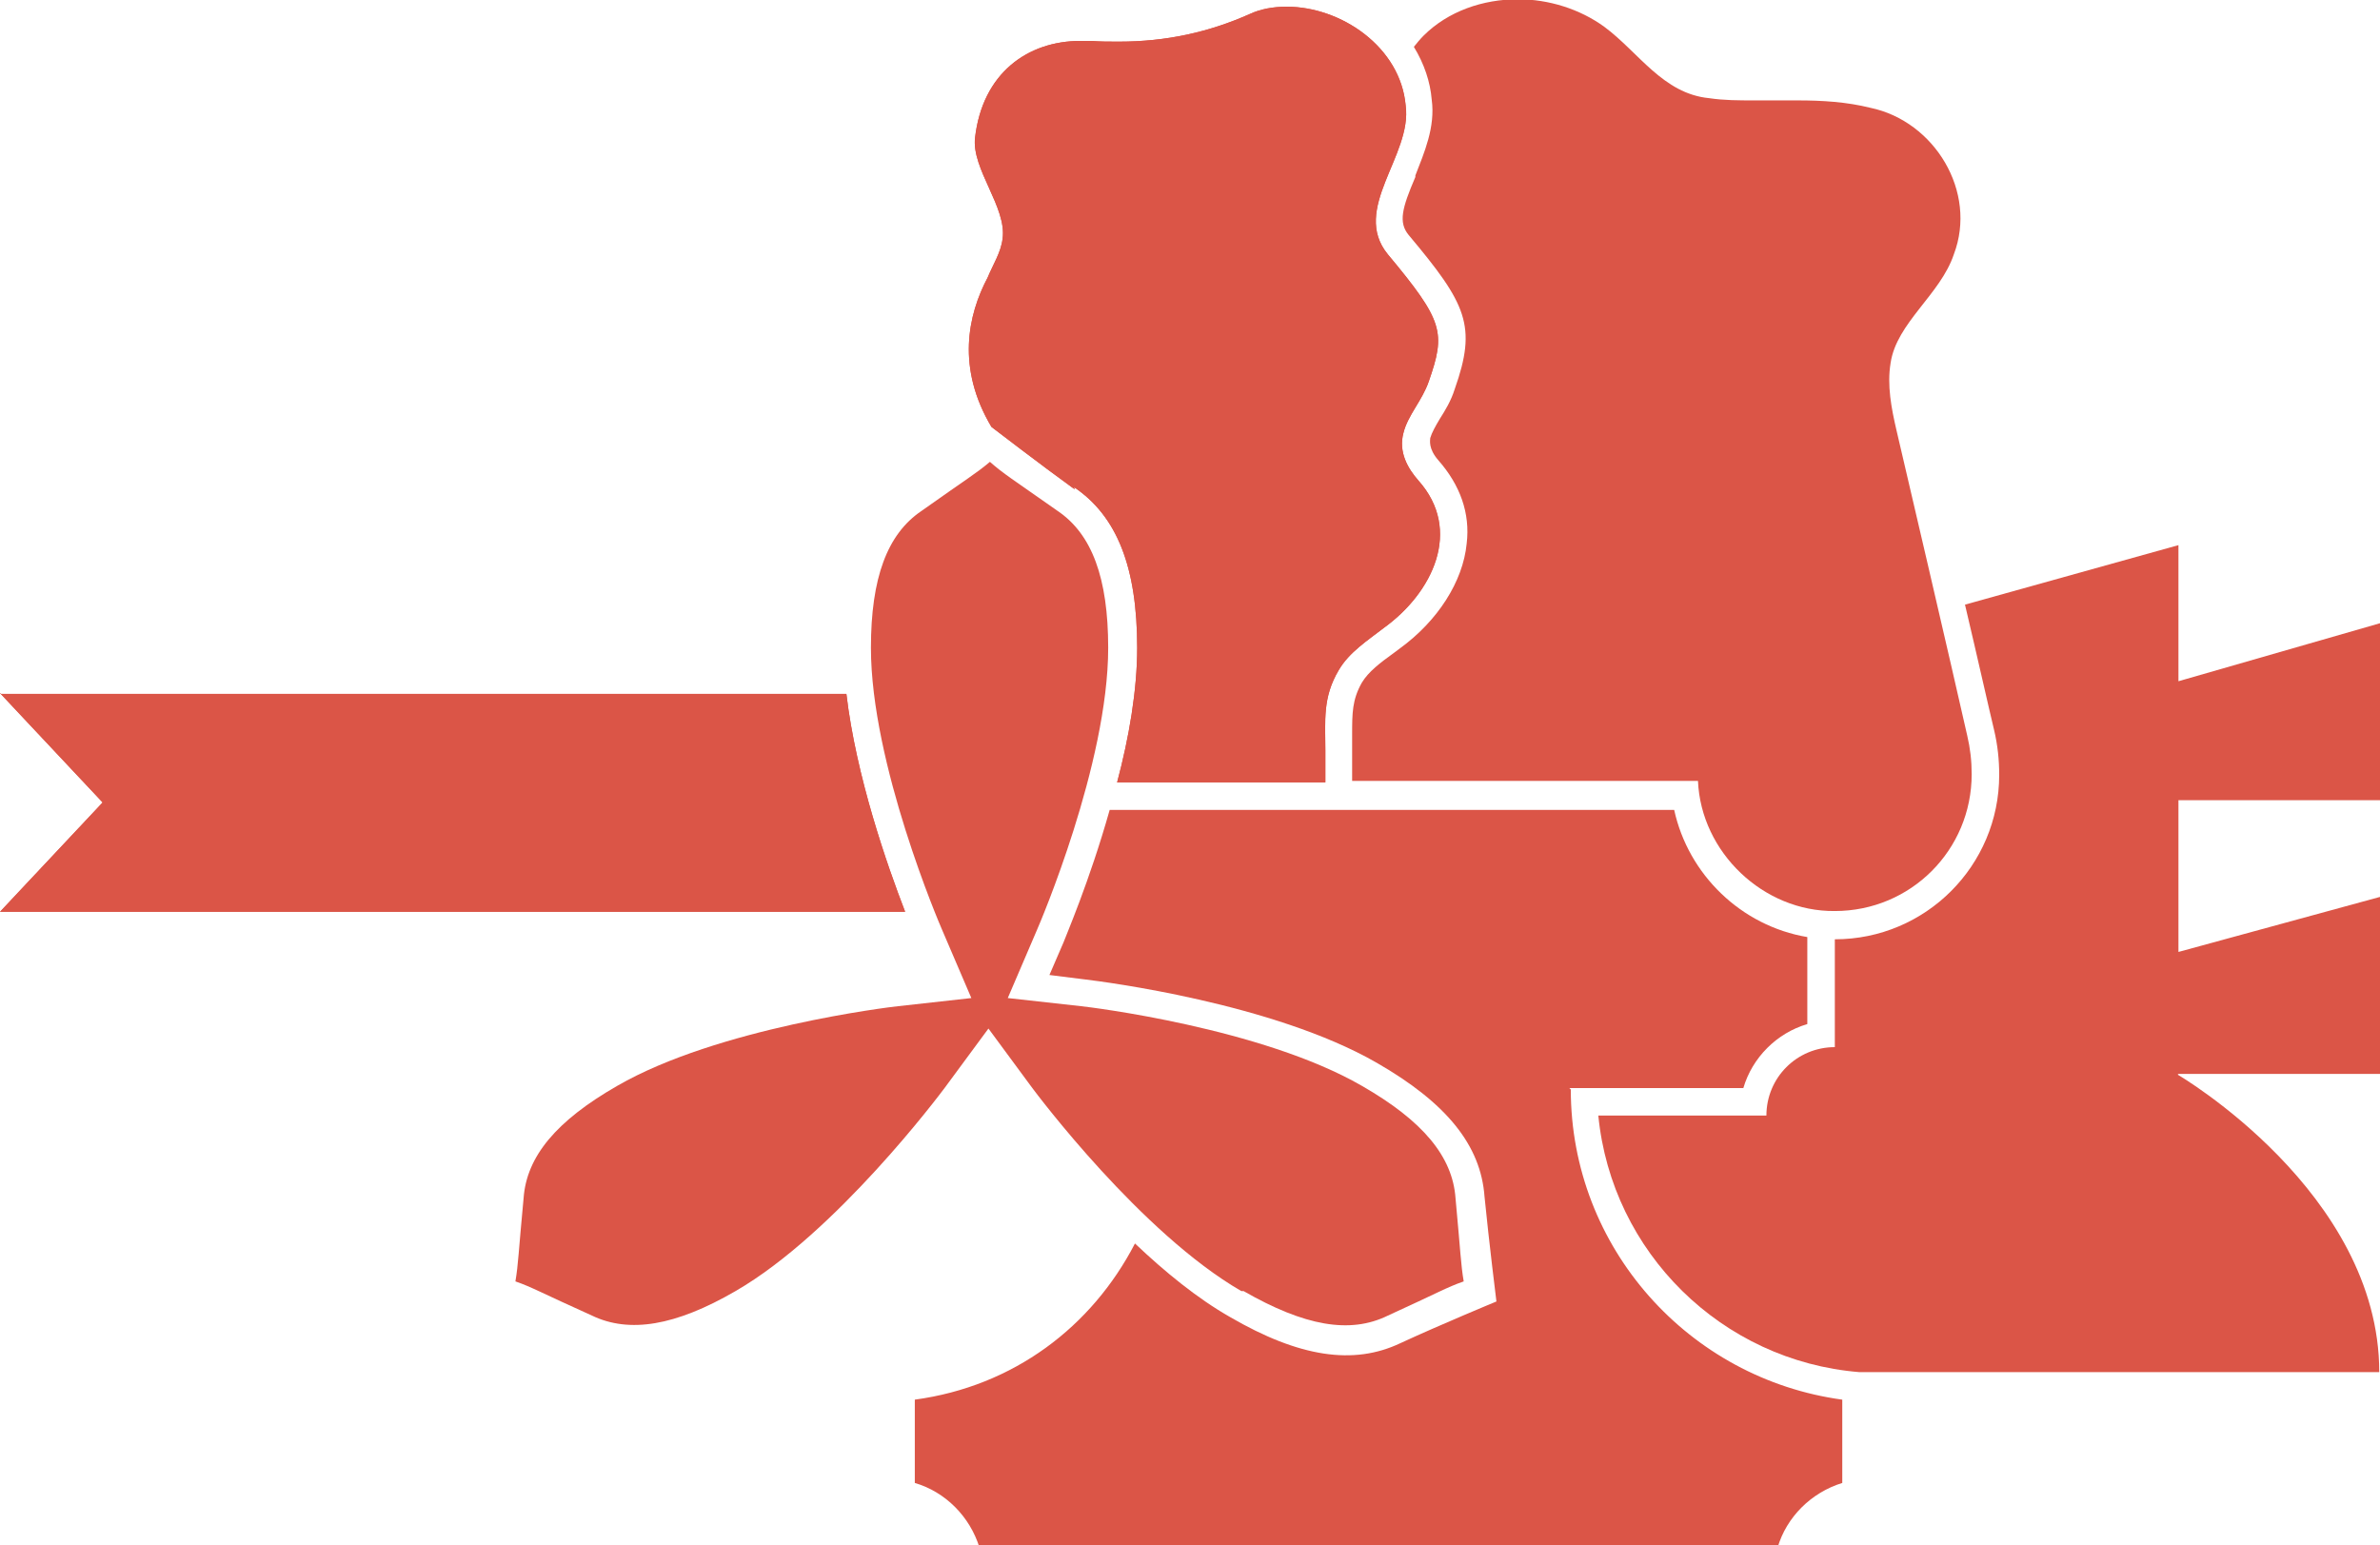
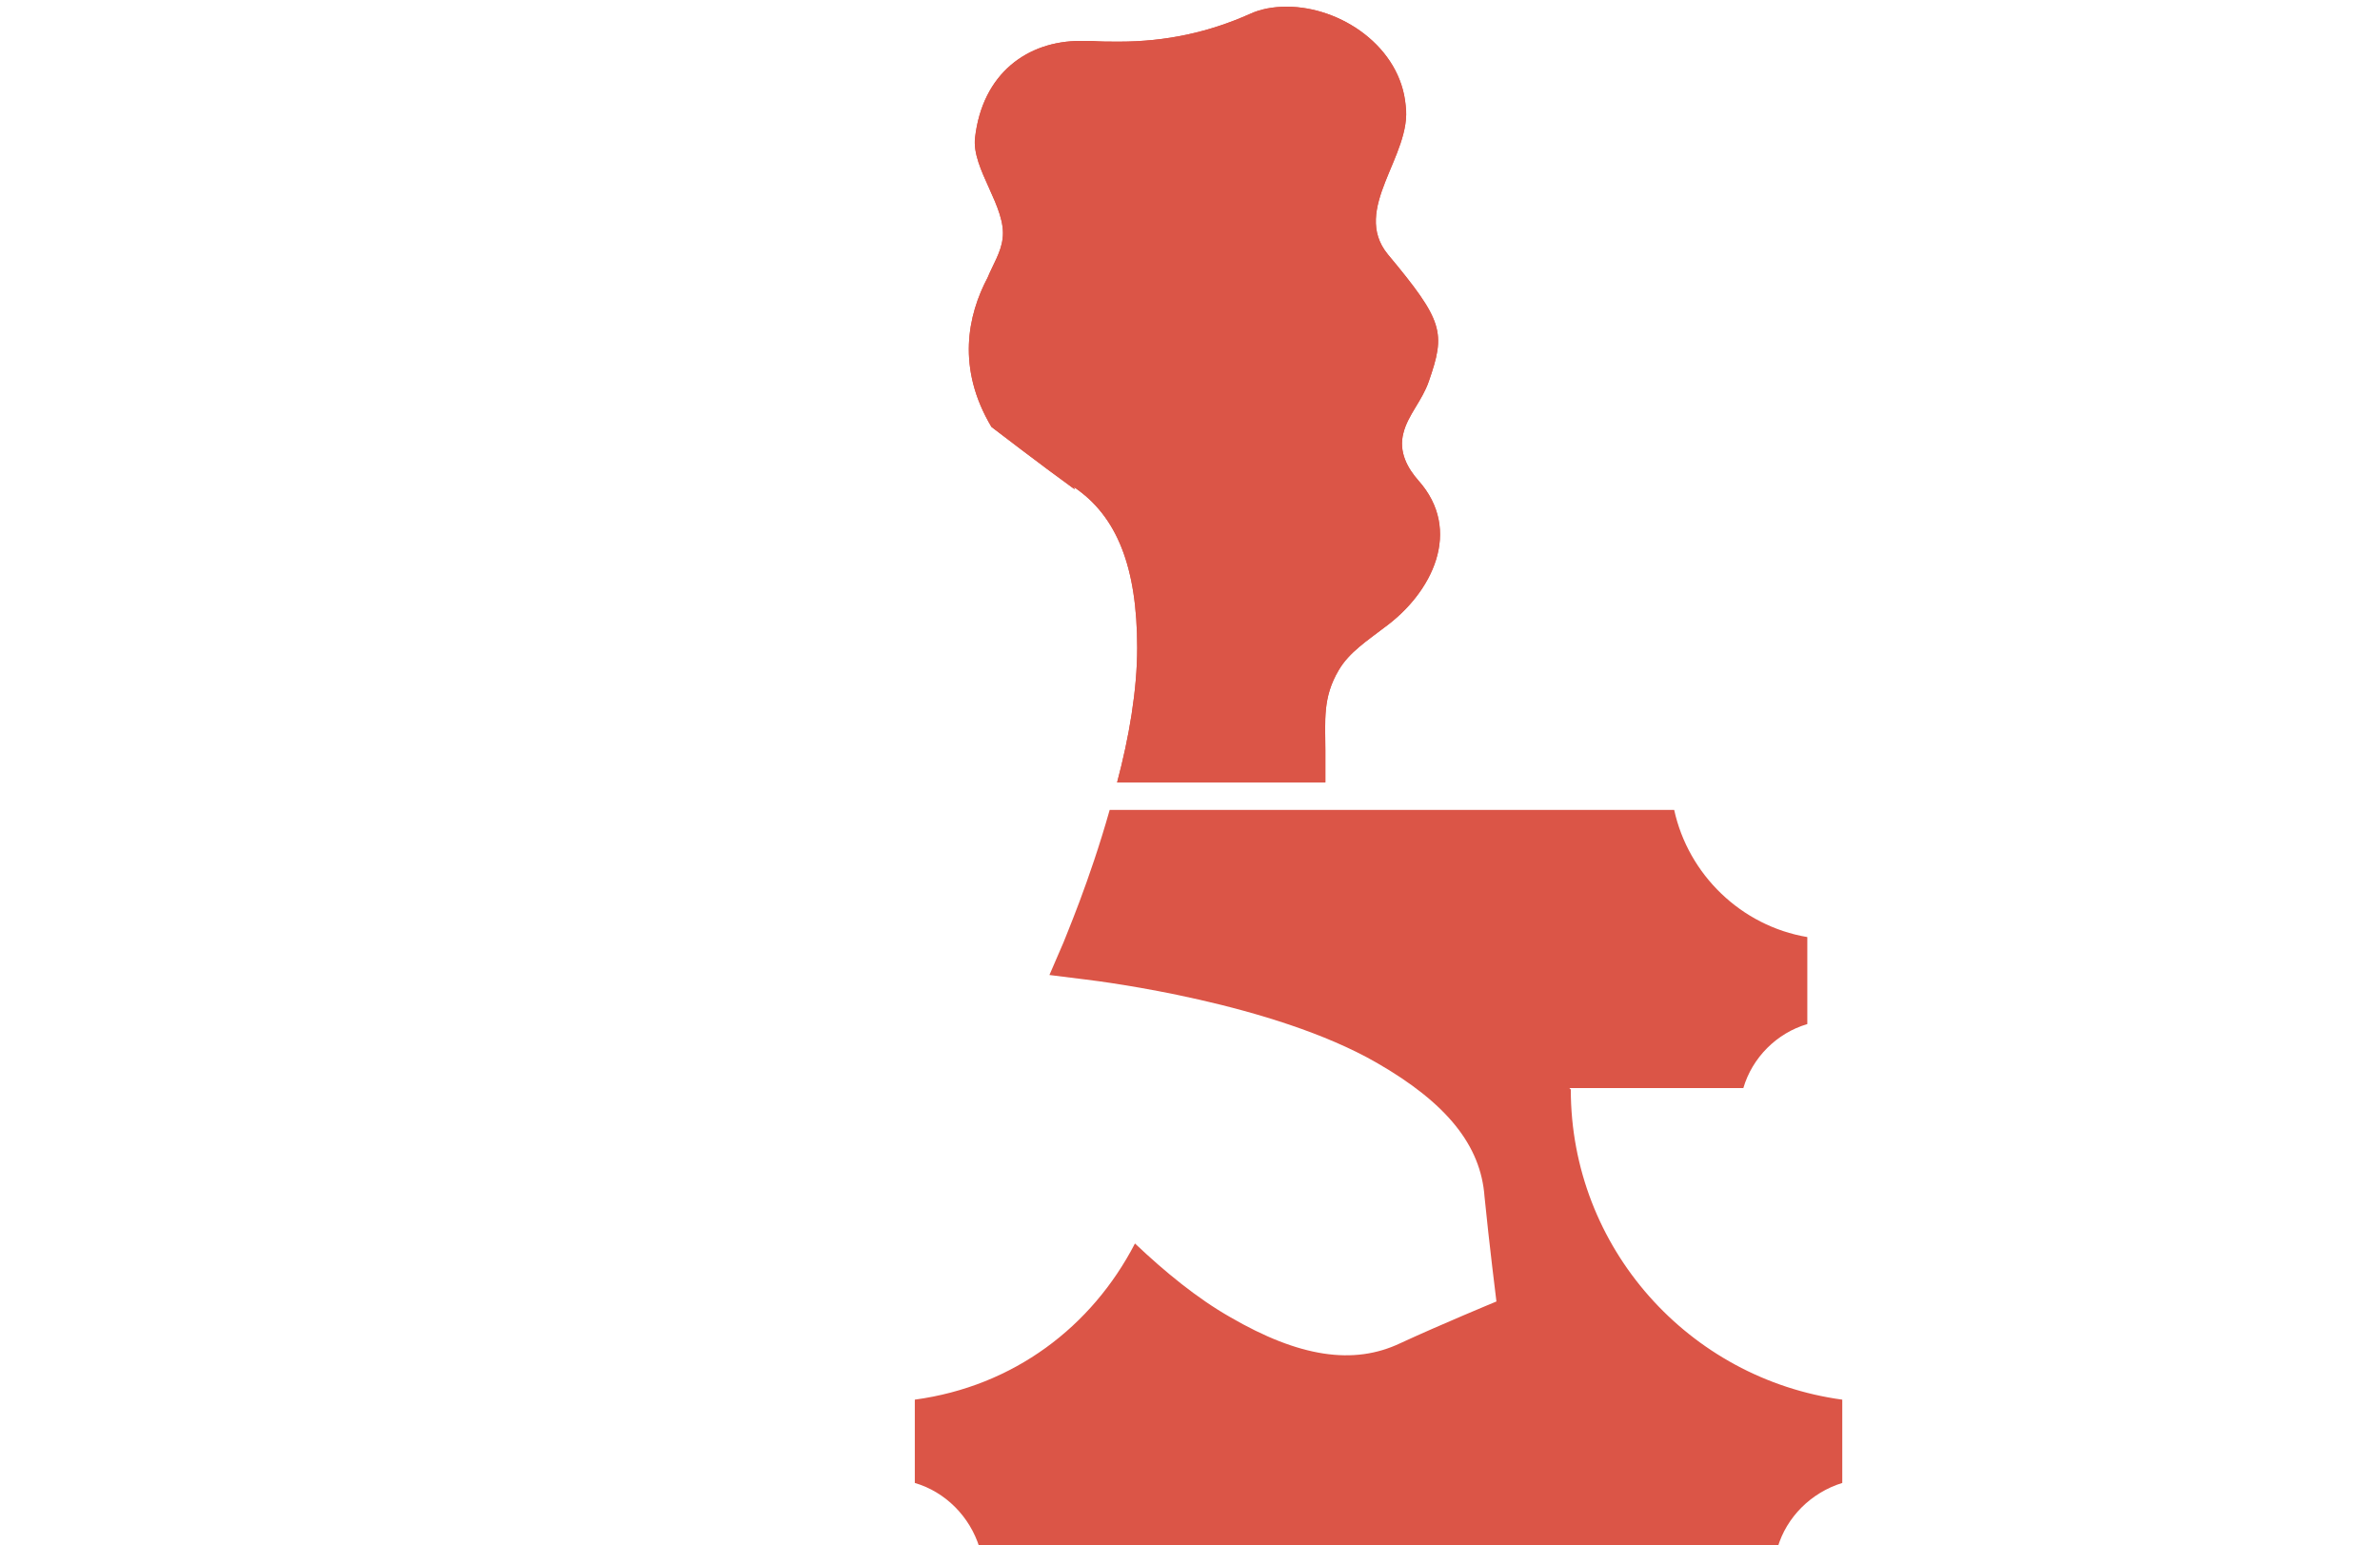
<svg xmlns="http://www.w3.org/2000/svg" id="_レイヤー_1" data-name="レイヤー 1" viewBox="0 0 32 20.78">
  <defs>
    <style>
      .cls-1 {
        fill: #db5547;
        stroke-width: 0px;
      }
    </style>
  </defs>
  <path class="cls-1" d="M14.44,6.55c.58.39.85,1.08.85,2.16,0,.57-.11,1.21-.27,1.81h2.8v-.43c0-.4-.04-.71.18-1.08.14-.24.39-.4.61-.57.65-.47,1.06-1.31.46-1.98-.14-.16-.27-.38-.2-.64.06-.24.25-.43.34-.69.23-.66.2-.81-.55-1.71-.5-.61.33-1.33.24-2-.07-.79-.87-1.33-1.6-1.33-.18,0-.35.03-.5.1-.54.24-1.11.37-1.76.37-.12,0-.25,0-.37-.01-.05,0-.09,0-.14,0-.72,0-1.32.44-1.42,1.3-.05.42.43.94.37,1.36-.02.18-.13.35-.2.52-.27.51-.42,1.22.05,2.01.04.03.65.5,1.12.84Z" />
  <path class="cls-1" d="M14.44,6.55c.58.39.85,1.08.85,2.16,0,.57-.11,1.21-.27,1.81h2.8v-.43c0-.4-.04-.71.18-1.08.14-.24.39-.4.61-.57.65-.47,1.06-1.31.46-1.98-.14-.16-.27-.38-.2-.64.06-.24.25-.43.34-.69.23-.66.2-.81-.55-1.71-.5-.61.33-1.33.24-2-.07-.79-.87-1.33-1.6-1.33-.18,0-.35.03-.5.1-.54.24-1.11.37-1.76.37-.12,0-.25,0-.37-.01-.05,0-.09,0-.14,0-.72,0-1.32.44-1.42,1.3-.05.42.43.94.37,1.36-.02.18-.13.35-.2.52-.27.51-.42,1.22.05,2.01.04.03.65.5,1.12.84Z" />
-   <path class="cls-1" d="M0,9.32l1.38,1.47-1.38,1.47h12.17c-.24-.62-.66-1.82-.79-2.93H0Z" />
-   <path class="cls-1" d="M19.03,2.38c-.18.42-.23.61-.09.78.78.93.92,1.22.62,2.07-.05.16-.13.29-.2.4-.06.1-.11.19-.13.26,0,.03-.03.14.11.3.29.33.43.71.38,1.12-.05.51-.39,1.04-.9,1.41l-.08.06c-.18.13-.34.25-.43.4-.13.23-.13.41-.13.7,0,.06,0,.13,0,.19v.43h4.65c.04.96.88,1.76,1.84,1.75,1.02,0,1.84-.82,1.84-1.84,0-.18-.02-.35-.06-.52-.17-.76-.93-4.02-.95-4.1-.07-.3-.13-.61-.08-.91.08-.54.67-.92.85-1.46.32-.84-.26-1.79-1.12-1.97-.32-.08-.65-.1-.98-.1-.19,0-.39,0-.58,0-.21,0-.41,0-.61-.03-.62-.06-.95-.62-1.41-.96-.33-.24-.75-.37-1.16-.37-.47,0-.94.16-1.27.49-.05.05-.09.1-.13.15.14.23.22.47.24.71.05.37-.1.71-.22,1.02Z" />
-   <path class="cls-1" d="M0,9.32l1.38,1.47-1.38,1.47h12.17c-.24-.62-.66-1.82-.79-2.93H0Z" />
-   <path class="cls-1" d="M29.29,14.44h2.71s0-2.38,0-2.38l-2.71.74v-2.04h2.71v-2.38l-2.71.78v-1.83l-2.87.8c.17.72.32,1.39.39,1.68.05.21.07.41.07.61,0,1.22-.99,2.21-2.21,2.21,0,.53,0,1.45,0,1.45-.51,0-.92.41-.92.92h-2.26c.18,1.84,1.66,3.3,3.51,3.45h6.99c0-2.42-2.71-4-2.71-4Z" />
  <path class="cls-1" d="M21.1,14.63h2.34s0,0,0,0c.12-.41.45-.74.86-.86h0s0-1.17,0-1.17c-.89-.15-1.6-.84-1.79-1.71h-7.59c-.27.96-.6,1.72-.62,1.78,0,0-.19.44-.19.44l.48.06c.25.03,2.53.32,3.92,1.12.94.54,1.4,1.11,1.45,1.8.06.61.16,1.41.16,1.41,0,0-.75.31-1.29.56-.63.3-1.36.19-2.29-.35-.44-.25-.88-.61-1.28-.99-.58,1.12-1.63,1.92-2.96,2.1v1.12c.41.12.74.45.87.87h10.73c.12-.41.45-.74.87-.87v-1.12c-2.06-.28-3.65-2.04-3.65-4.17Z" />
-   <path class="cls-1" d="M16.72,17.36c.82.47,1.43.58,1.94.33.68-.31.79-.38,1.02-.46-.04-.24-.04-.37-.11-1.12-.04-.56-.44-1.04-1.26-1.51-1.35-.78-3.67-1.06-3.77-1.07l-.99-.11.39-.91c.04-.09.96-2.24.96-3.8,0-.94-.22-1.53-.68-1.84-.61-.43-.73-.5-.91-.66-.19.16-.3.22-.92.66-.46.31-.68.9-.68,1.84,0,1.56.92,3.71.96,3.8l.39.91-.99.11c-.1.01-2.42.29-3.77,1.07-.82.47-1.22.95-1.26,1.51-.07.74-.07.88-.11,1.12.23.08.34.15,1.03.46.5.24,1.12.14,1.93-.33,1.35-.78,2.75-2.65,2.81-2.73l.59-.8.59.8c.06.08,1.46,1.95,2.81,2.73Z" />
</svg>